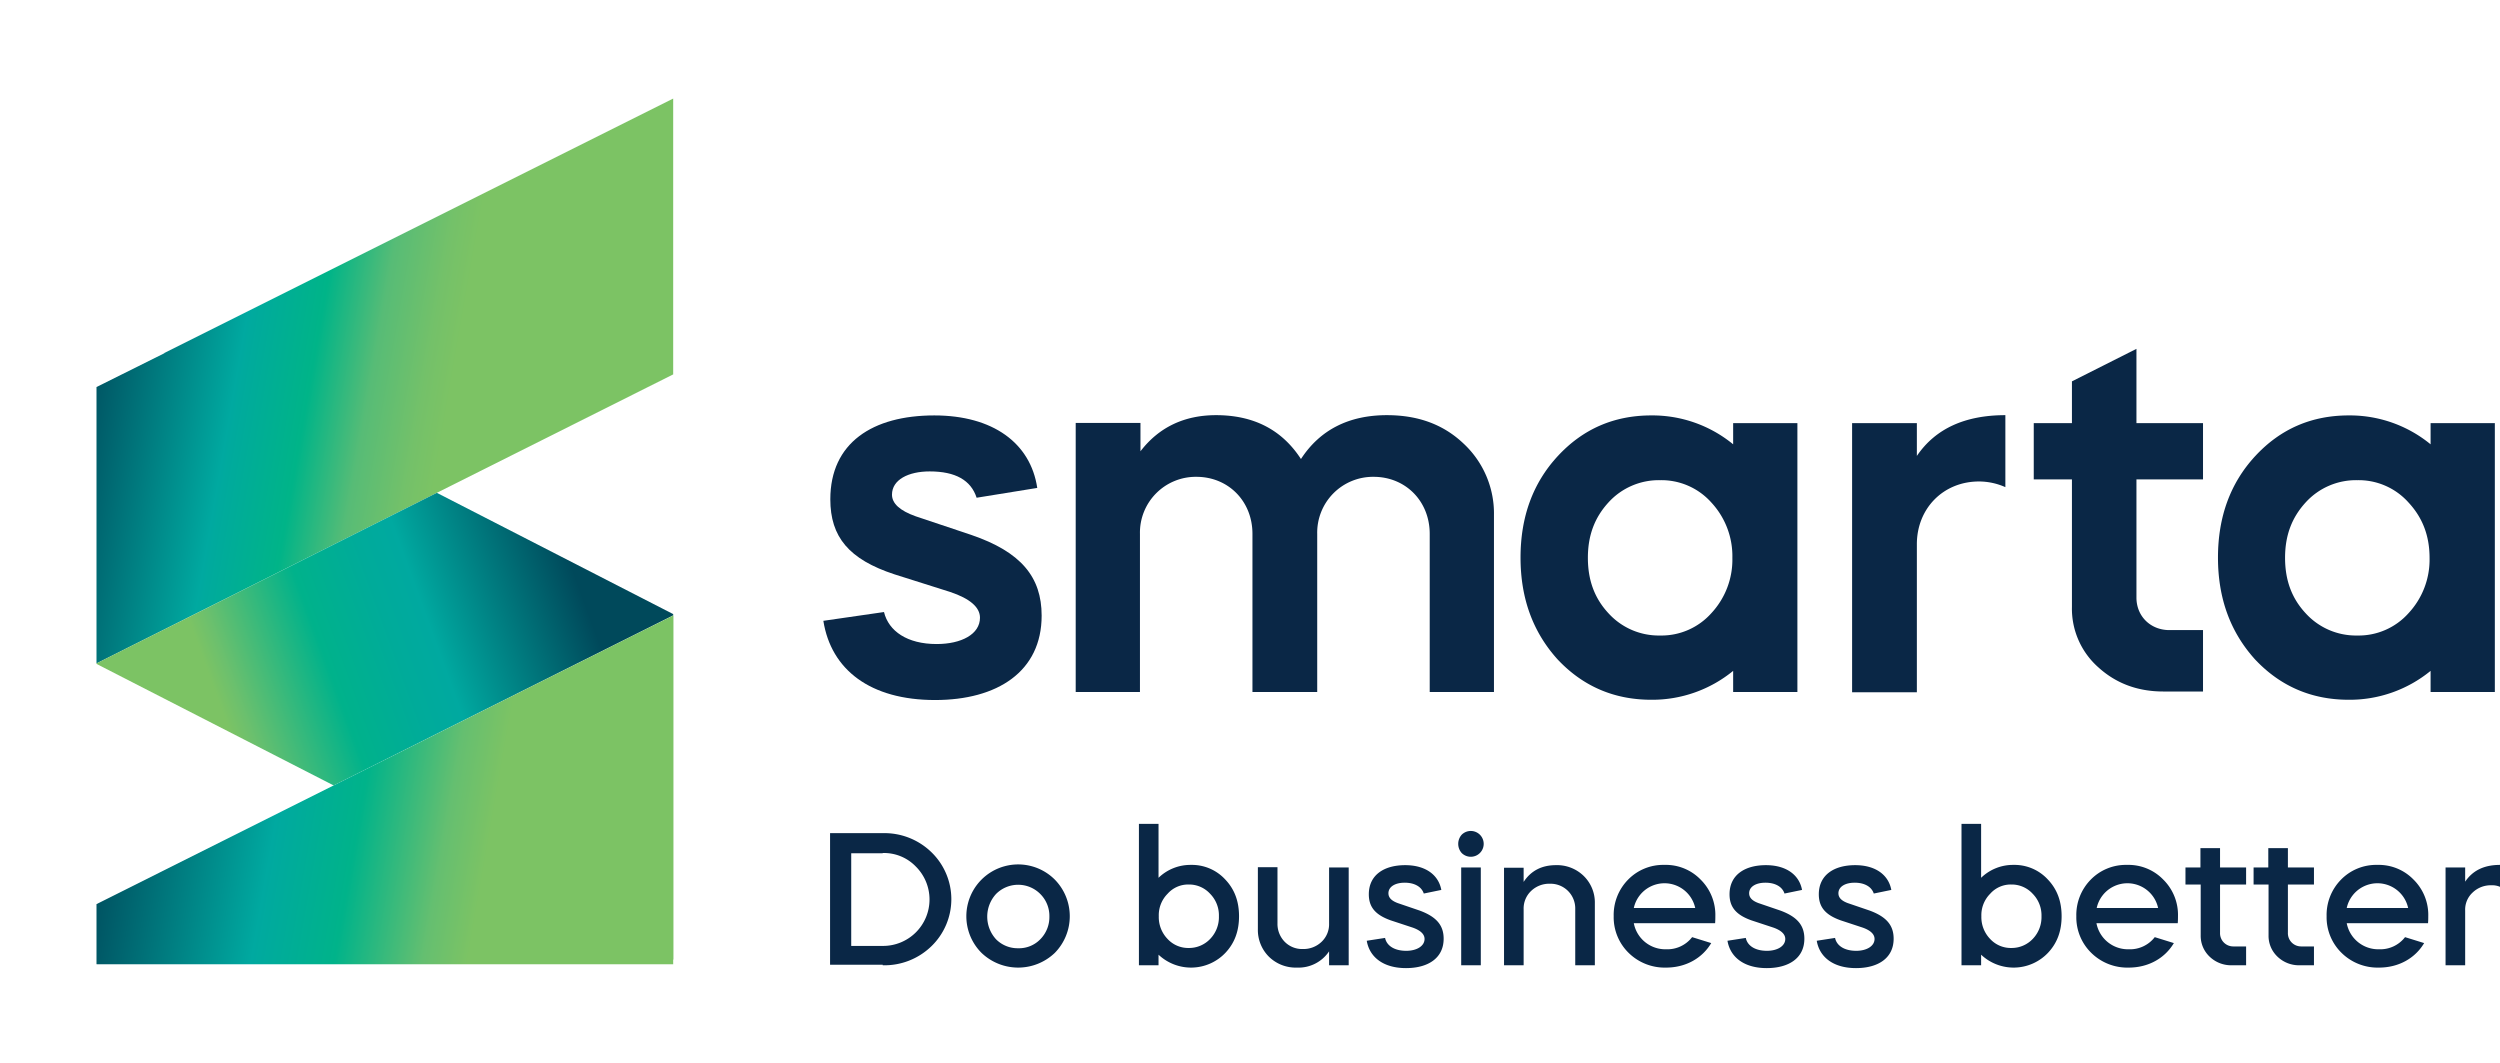
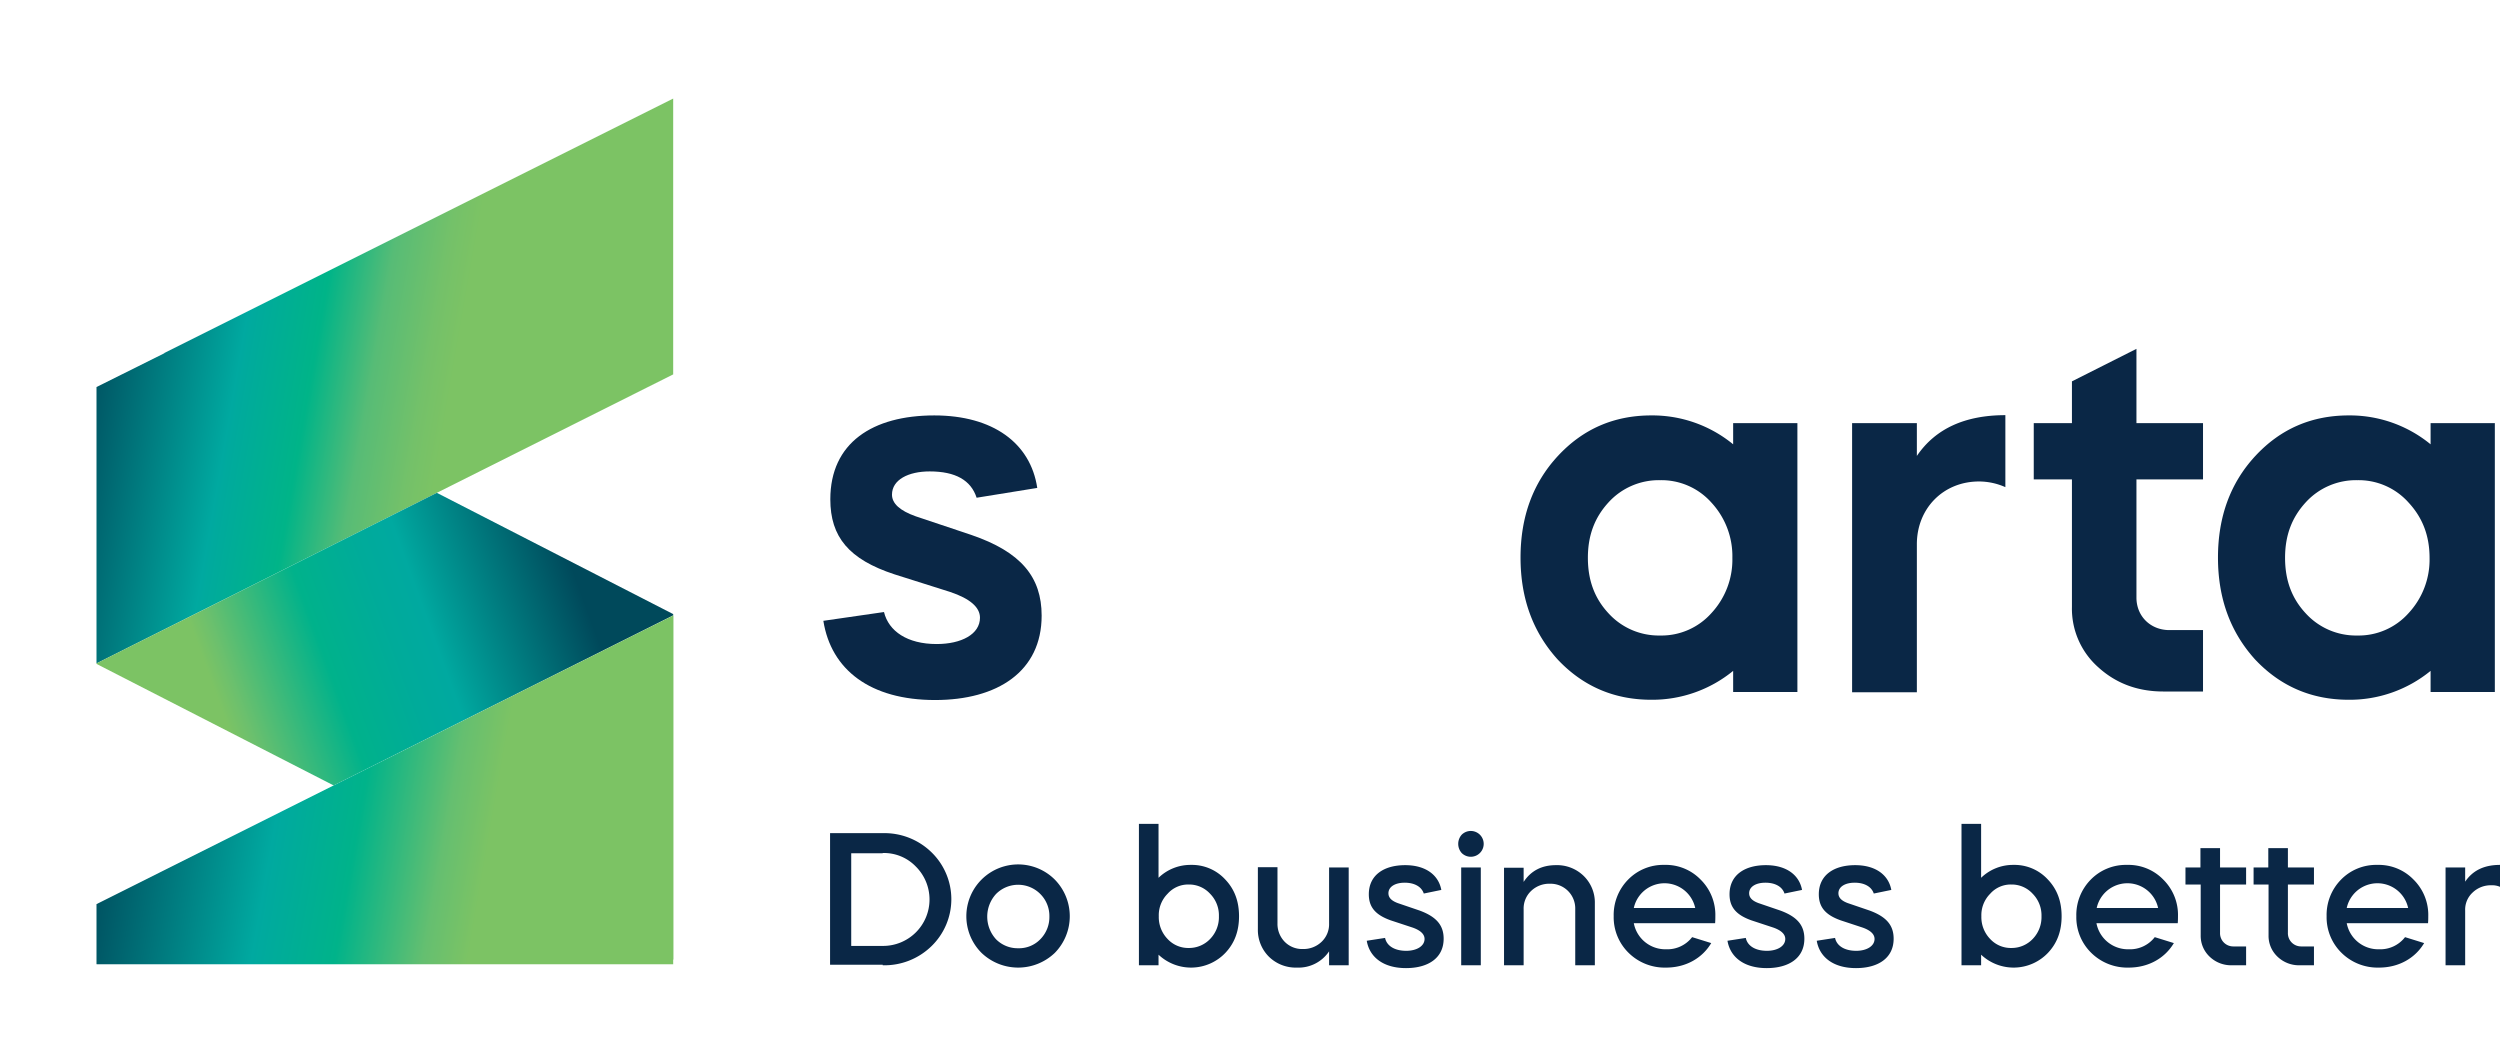
<svg xmlns="http://www.w3.org/2000/svg" viewBox="0 0 968.9 411.9">
  <defs>
    <style>.cls-1{fill:none;}.cls-2{fill:#0a2746;}.cls-3{clip-path:url(#clip-path);}.cls-4{fill:url(#linear-gradient);}.cls-5{clip-path:url(#clip-path-2);}.cls-6{fill:url(#linear-gradient-2);}.cls-7{clip-path:url(#clip-path-3);}.cls-8{fill:url(#linear-gradient-3);}</style>
    <clipPath id="clip-path" transform="translate(37.4 38.2)">
      <polygon class="cls-1" points="223.5 0 26.3 98.6 26.3 98.7 0 111.8 0 218.9 131.9 152.8 131.9 152.8 223.5 106.9 223.5 0" />
    </clipPath>
    <linearGradient id="linear-gradient" x1="-168.92" y1="-147.3" x2="-166.08" y2="-147.3" gradientTransform="matrix(89.67, 15.81, -15.81, 89.67, 12840.03, 16004.31)" gradientUnits="userSpaceOnUse">
      <stop offset="0" stop-color="#00495b" />
      <stop offset="0.04" stop-color="#00495b" />
      <stop offset="0.28" stop-color="#00a9a0" />
      <stop offset="0.29" stop-color="#00aa9d" />
      <stop offset="0.39" stop-color="#00b488" />
      <stop offset="0.48" stop-color="#57bc76" />
      <stop offset="0.56" stop-color="#74c169" />
      <stop offset="0.6" stop-color="#7cc364" />
      <stop offset="0.9" stop-color="#7cc364" />
      <stop offset="1" stop-color="#7cc364" />
    </linearGradient>
    <clipPath id="clip-path-2" transform="translate(37.4 38.2)">
      <polygon class="cls-1" points="0 218.9 0 219.1 91.9 266.2 223.5 200.3 223.5 199.8 131.9 152.8 0 218.9" />
    </clipPath>
    <linearGradient id="linear-gradient-2" x1="-174.53" y1="-141.44" x2="-171.7" y2="-141.44" gradientTransform="translate(-18377.98 -6221.87) rotate(160) scale(87.79)" gradientUnits="userSpaceOnUse">
      <stop offset="0" stop-color="#00495b" />
      <stop offset="0.19" stop-color="#00495b" />
      <stop offset="0.43" stop-color="#00a9a0" />
      <stop offset="0.49" stop-color="#00ab9a" />
      <stop offset="0.6" stop-color="#00b28b" />
      <stop offset="0.75" stop-color="#6cc06d" />
      <stop offset="0.78" stop-color="#7cc364" />
      <stop offset="1" stop-color="#7cc364" />
    </linearGradient>
    <clipPath id="clip-path-3" transform="translate(37.4 38.2)">
      <polygon class="cls-1" points="91.9 266.2 91.9 266.2 0 312.2 0 335.5 223.5 335.5 223.5 333.7 223.6 333.7 223.6 200.3 91.9 266.2" />
    </clipPath>
    <linearGradient id="linear-gradient-3" x1="-168.59" y1="-146.36" x2="-165.76" y2="-146.36" gradientTransform="matrix(84.62, 14.92, -14.92, 84.62, 12111.29, 15185.16)" gradientUnits="userSpaceOnUse">
      <stop offset="0" stop-color="#00495b" />
      <stop offset="0.05" stop-color="#00495b" />
      <stop offset="0.34" stop-color="#00a9a0" />
      <stop offset="0.47" stop-color="#00b38a" />
      <stop offset="0.61" stop-color="#65bf70" />
      <stop offset="0.68" stop-color="#7cc364" />
      <stop offset="1" stop-color="#7cc364" />
    </linearGradient>
  </defs>
  <g id="Layer_2" data-name="Layer 2">
    <g id="Layer_1-2" data-name="Layer 1">
      <path class="cls-2" d="M364.6,150.9c-2.6-17.4-17.2-28.1-39.9-28.1-23.9,0-40.3,10.6-40.3,32.5,0,14.6,7.2,23.3,24.9,29.1l21.5,6.8c7.8,2.6,11.6,6,11.6,10,0,6.4-7.2,10.2-16.8,10.2-11.4,0-18.6-5-20.4-12.4l-23.5,3.4c3,19,18.2,30.7,43.3,30.7,24.1,0,41.3-11,41.3-32.7,0-15-8-24.7-27.3-31.3l-21.5-7.2c-6.2-2.2-9.2-5-9.2-8.4,0-5.8,6.4-9,14.6-9,10,0,16,3.4,18.2,10.2Z" transform="translate(37.4 38.2)" />
-       <path class="cls-2" d="M404.4,230.1V168.7a21.63,21.63,0,0,1,21.9-22.1c12.3,0,21.7,9.4,21.7,22.1V230h25.1V168.7A21.63,21.63,0,0,1,495,146.6c12.3,0,21.7,9.4,21.7,22.1V230h24.9V161.4a37,37,0,0,0-11.8-27.7c-7.8-7.4-17.6-11-29.7-11-14.6,0-25.9,5.6-33.3,17-7.4-11.4-18.4-17-32.9-17-12.2,0-22.1,4.6-29.3,14v-11H379.5V230h24.9Z" transform="translate(37.4 38.2)" />
      <path class="cls-2" d="M634,178a30.49,30.49,0,0,1-8.2,21.5,25.93,25.93,0,0,1-19.8,8.6,26.35,26.35,0,0,1-20-8.6c-5.4-5.8-8-12.8-8-21.5s2.6-15.6,8-21.5a26.35,26.35,0,0,1,20-8.6,25.93,25.93,0,0,1,19.8,8.6A30.59,30.59,0,0,1,634,178m25.2,52.1V125.8H634.3V134a49.31,49.31,0,0,0-31.7-11.2c-14.4,0-26.5,5.2-36.3,15.8q-14.4,15.6-14.4,39.3c0,15.8,4.8,28.9,14.4,39.5Q581,233,602.6,233a49.51,49.51,0,0,0,31.7-11.2V230h24.9Z" transform="translate(37.4 38.2)" />
      <path class="cls-2" d="M705.5,125.8H680.4V230.1h25.1V172.7c0-13.8,10.2-24.3,24.1-24.3a25.25,25.25,0,0,1,10.2,2.2V122.7c-15.6,0-27.1,5.2-34.3,15.8Z" transform="translate(37.4 38.2)" />
      <path class="cls-2" d="M904.2,178a30.49,30.49,0,0,1-8.2,21.5,25.93,25.93,0,0,1-19.8,8.6,26.35,26.35,0,0,1-20-8.6c-5.4-5.8-8-12.8-8-21.5s2.6-15.6,8-21.5a26.35,26.35,0,0,1,20-8.6,25.93,25.93,0,0,1,19.8,8.6c5.4,5.8,8.2,12.8,8.2,21.5m25.3,52.1V125.8H904.6V134a49.31,49.31,0,0,0-31.7-11.2c-14.4,0-26.5,5.2-36.3,15.8q-14.4,15.6-14.4,39.3c0,15.8,4.8,28.9,14.4,39.5Q851.3,233,872.9,233a49.51,49.51,0,0,0,31.7-11.2V230h24.9Z" transform="translate(37.4 38.2)" />
      <path class="cls-2" d="M750.8,125.8h14.8V109.6l25-12.6v28.8h25.8v21.8H790.6v45.8c0,7.2,5.4,12.6,12.8,12.6h13v23.8H801c-10,0-18.4-3.2-25.2-9.4A30.32,30.32,0,0,1,765.6,197V147.6H750.8V125.8Z" transform="translate(37.4 38.2)" />
      <g class="cls-3">
        <polygon class="cls-4" points="44.1 0 298.4 44.8 254.2 295.3 0 250.5 44.1 0" />
      </g>
      <g class="cls-5">
        <polygon class="cls-6" points="297.4 291.1 63.5 376.3 0.9 204.3 234.8 119.1 297.4 291.1" />
      </g>
      <g class="cls-7">
        <polygon class="cls-8" points="44.1 200.3 284.1 242.6 254.2 411.9 14.3 369.6 44.1 200.3" />
      </g>
      <path class="cls-2" d="M918,298h-7.6v37.9H918V314.7a9,9,0,0,1,2.9-7,10.11,10.11,0,0,1,7.3-2.8,7.48,7.48,0,0,1,3.3.6V297c-6.2,0-10.6,2.2-13.5,6.5V298Zm-45.9,15.7a12.18,12.18,0,0,1,23.8,0Zm31.5,6c.1-1.2.1-2.2.1-2.8a19.22,19.22,0,0,0-5.7-14.2,18.77,18.77,0,0,0-14-5.7,19,19,0,0,0-14.1,5.7,19.53,19.53,0,0,0-5.6,14.2,19.3,19.3,0,0,0,5.8,14.2,19.91,19.91,0,0,0,14.5,5.7c7.6,0,14-3.6,17.5-9.5l-7.4-2.3a12.12,12.12,0,0,1-10.1,4.7,12.43,12.43,0,0,1-12.5-10.1h31.5ZM836,304.6h5.8v19.7a11.1,11.1,0,0,0,3.5,8.3,12,12,0,0,0,8.6,3.3h5.5v-7.3h-5a5.11,5.11,0,0,1-5.1-5.3V304.6h10.1V298H849.3v-7.5h-7.6V298H836Zm-26.3,0h5.8v19.7a11.1,11.1,0,0,0,3.5,8.3,12,12,0,0,0,8.6,3.3h5.5v-7.3h-5a5.11,5.11,0,0,1-5.1-5.3V304.6h10.1V298H823v-7.5h-7.6V298h-5.8v6.6Zm-34.5,9.1a12.18,12.18,0,0,1,23.8,0Zm31.4,6c.1-1.2.1-2.2.1-2.8a19.22,19.22,0,0,0-5.7-14.2,18.77,18.77,0,0,0-14-5.7,19,19,0,0,0-14.1,5.7,19.53,19.53,0,0,0-5.6,14.2,19.3,19.3,0,0,0,5.8,14.2,19.91,19.91,0,0,0,14.5,5.7c7.6,0,14-3.6,17.5-9.5l-7.4-2.3a12.12,12.12,0,0,1-10.1,4.7,12.43,12.43,0,0,1-12.5-10.1h31.5Zm-64.5-15.1a11,11,0,0,1,8.3,3.6,11.91,11.91,0,0,1,3.4,8.7,12.15,12.15,0,0,1-3.4,8.8,11.26,11.26,0,0,1-8.3,3.5,10.88,10.88,0,0,1-8.2-3.5,12.15,12.15,0,0,1-3.4-8.8,11.76,11.76,0,0,1,3.4-8.7,10.62,10.62,0,0,1,8.2-3.6m-19.3,31.3h7.6v-4.1a18.37,18.37,0,0,0,25.9-.7c3.6-3.8,5.3-8.5,5.3-14.2s-1.7-10.4-5.3-14.2A17.55,17.55,0,0,0,743,297a17.76,17.76,0,0,0-12.6,5V281.1h-7.6Zm-27.2-29.2c-1.1-5.9-6.2-9.6-14-9.6-8.2,0-14.1,3.8-14.1,11.3,0,5,2.6,8,8.5,10.1l8.5,2.8c3.1,1.1,4.6,2.6,4.6,4.4,0,2.8-3.1,4.6-7.1,4.6-4.6,0-7.6-2-8.2-5l-7.1,1.1c1.1,6.5,6.6,10.6,15.2,10.6s14.6-3.9,14.6-11.4c0-5.2-2.8-8.5-9.3-10.9l-8.5-2.9c-2.4-.9-3.6-2.1-3.6-3.8,0-2.6,2.7-4.1,6.3-4.1,4,0,6.6,1.7,7.4,4.2Zm-34.6,0c-1.1-5.9-6.2-9.6-14-9.6-8.2,0-14.1,3.8-14.1,11.3,0,5,2.6,8,8.5,10.1l8.5,2.8c3.1,1.1,4.6,2.6,4.6,4.4,0,2.8-3.1,4.6-7.1,4.6-4.6,0-7.6-2-8.2-5l-7.1,1.1c1.1,6.5,6.6,10.6,15.2,10.6s14.6-3.9,14.6-11.4c0-5.2-2.8-8.5-9.3-10.9l-8.5-2.9c-2.4-.9-3.6-2.1-3.6-3.8,0-2.6,2.7-4.1,6.3-4.1,4,0,6.6,1.7,7.4,4.2Zm-65.2,7a12.18,12.18,0,0,1,23.8,0Zm31.5,6c.1-1.2.1-2.2.1-2.8a19.22,19.22,0,0,0-5.7-14.2,18.77,18.77,0,0,0-14-5.7,19,19,0,0,0-14.1,5.7,19.53,19.53,0,0,0-5.6,14.2,19.3,19.3,0,0,0,5.8,14.2,19.91,19.91,0,0,0,14.5,5.7c7.6,0,14-3.6,17.5-9.5l-7.4-2.3a12.12,12.12,0,0,1-10.1,4.7,12.43,12.43,0,0,1-12.5-10.1h31.5Zm-81.8,16.2h7.6V314.2a9.36,9.36,0,0,1,2.9-7.1,10.11,10.11,0,0,1,7.3-2.8,9.57,9.57,0,0,1,9.8,9.8v21.8h7.6v-24a14.4,14.4,0,0,0-4.3-10.6,14.78,14.78,0,0,0-10.8-4.2c-5.5,0-9.7,2.2-12.5,6.5v-5.5h-7.6Zm-16.4-43.5a5,5,0,1,0,0-7.1,5.34,5.34,0,0,0,0,7.1m7.4,5.6h-7.6v37.9h7.6Zm-15.3,8.7c-1.1-5.9-6.2-9.6-14-9.6-8.2,0-14.1,3.8-14.1,11.3,0,5,2.6,8,8.5,10.1l8.5,2.8c3.1,1.1,4.6,2.6,4.6,4.4,0,2.8-3.1,4.6-7.1,4.6-4.6,0-7.6-2-8.2-5l-7.1,1.1c1.1,6.5,6.6,10.6,15.2,10.6s14.6-3.9,14.6-11.4c0-5.2-2.8-8.5-9.3-10.9l-8.5-2.9c-2.4-.9-3.6-2.1-3.6-3.8,0-2.6,2.7-4.1,6.3-4.1,4,0,6.6,1.7,7.4,4.2Zm-71.1,15.2a14.62,14.62,0,0,0,4.3,10.7,14.85,14.85,0,0,0,10.9,4.2,14.25,14.25,0,0,0,12.4-6.3v5.4h7.6V298h-7.6v21.7a9.36,9.36,0,0,1-2.9,7.1,10.11,10.11,0,0,1-7.3,2.8,9.42,9.42,0,0,1-7-2.8,9.89,9.89,0,0,1-2.8-7.1V297.9h-7.6v24Zm-26.8-17.3a11,11,0,0,1,8.3,3.6,11.91,11.91,0,0,1,3.4,8.7,12.15,12.15,0,0,1-3.4,8.8,11.26,11.26,0,0,1-8.3,3.5,10.88,10.88,0,0,1-8.2-3.5,12.15,12.15,0,0,1-3.4-8.8,11.76,11.76,0,0,1,3.4-8.7,10.62,10.62,0,0,1,8.2-3.6M404,335.9h7.6v-4.1a18.37,18.37,0,0,0,25.9-.7c3.6-3.8,5.3-8.5,5.3-14.2s-1.7-10.4-5.3-14.2a17.55,17.55,0,0,0-13.3-5.7,17.76,17.76,0,0,0-12.6,5V281.1H404Zm-46.8-6.6a11.77,11.77,0,0,1-8.6-3.5,13,13,0,0,1,0-17.5,12.07,12.07,0,0,1,17.2,0,12,12,0,0,1,3.5,8.7,12.23,12.23,0,0,1-3.5,8.8,11.45,11.45,0,0,1-8.6,3.5M343,331.1a20.54,20.54,0,0,0,28.4,0,20.28,20.28,0,0,0,0-28.4A20.08,20.08,0,0,0,343,331.1m-38.3-38.7a17.11,17.11,0,0,1,12.8,5.2,18,18,0,0,1-12.8,30.8H292.5V292.5h12.2Zm0,43.5a26.1,26.1,0,0,0,18.9-7.4,25.36,25.36,0,0,0,0-36.4,26.1,26.1,0,0,0-18.9-7.4H284.3v51h20.4Z" transform="translate(37.4 38.2)" />
    </g>
  </g>
</svg>